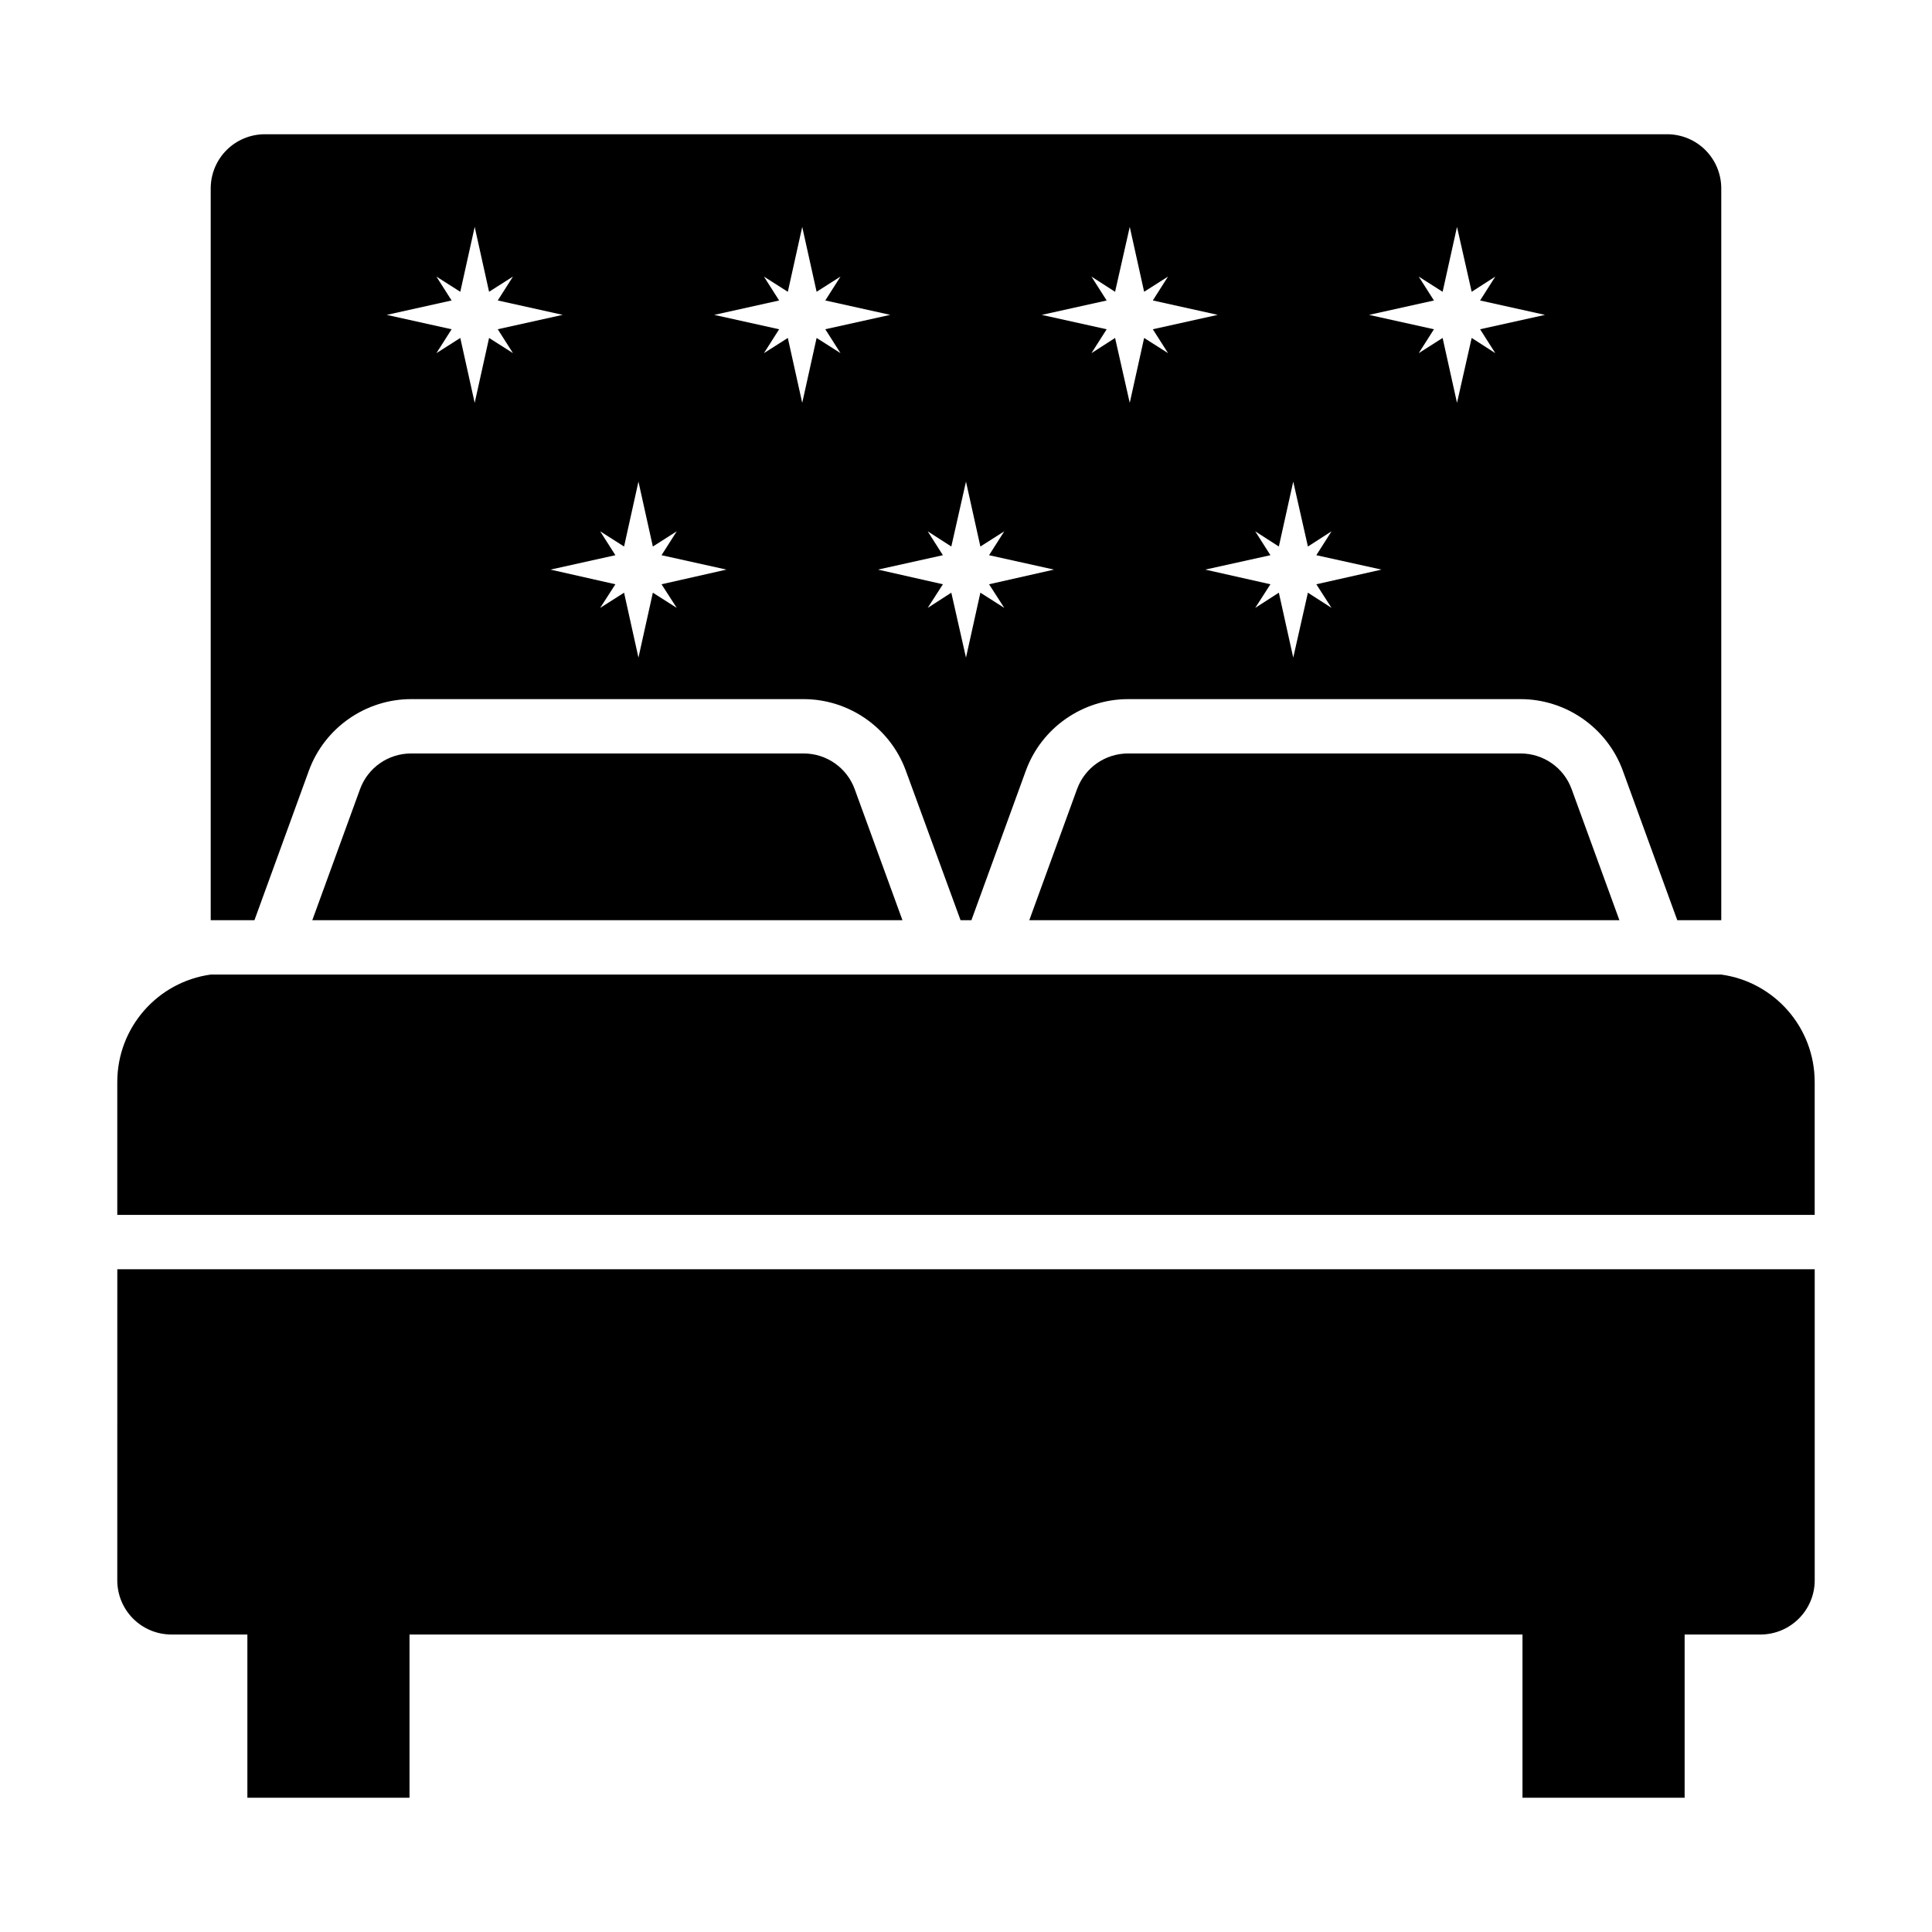
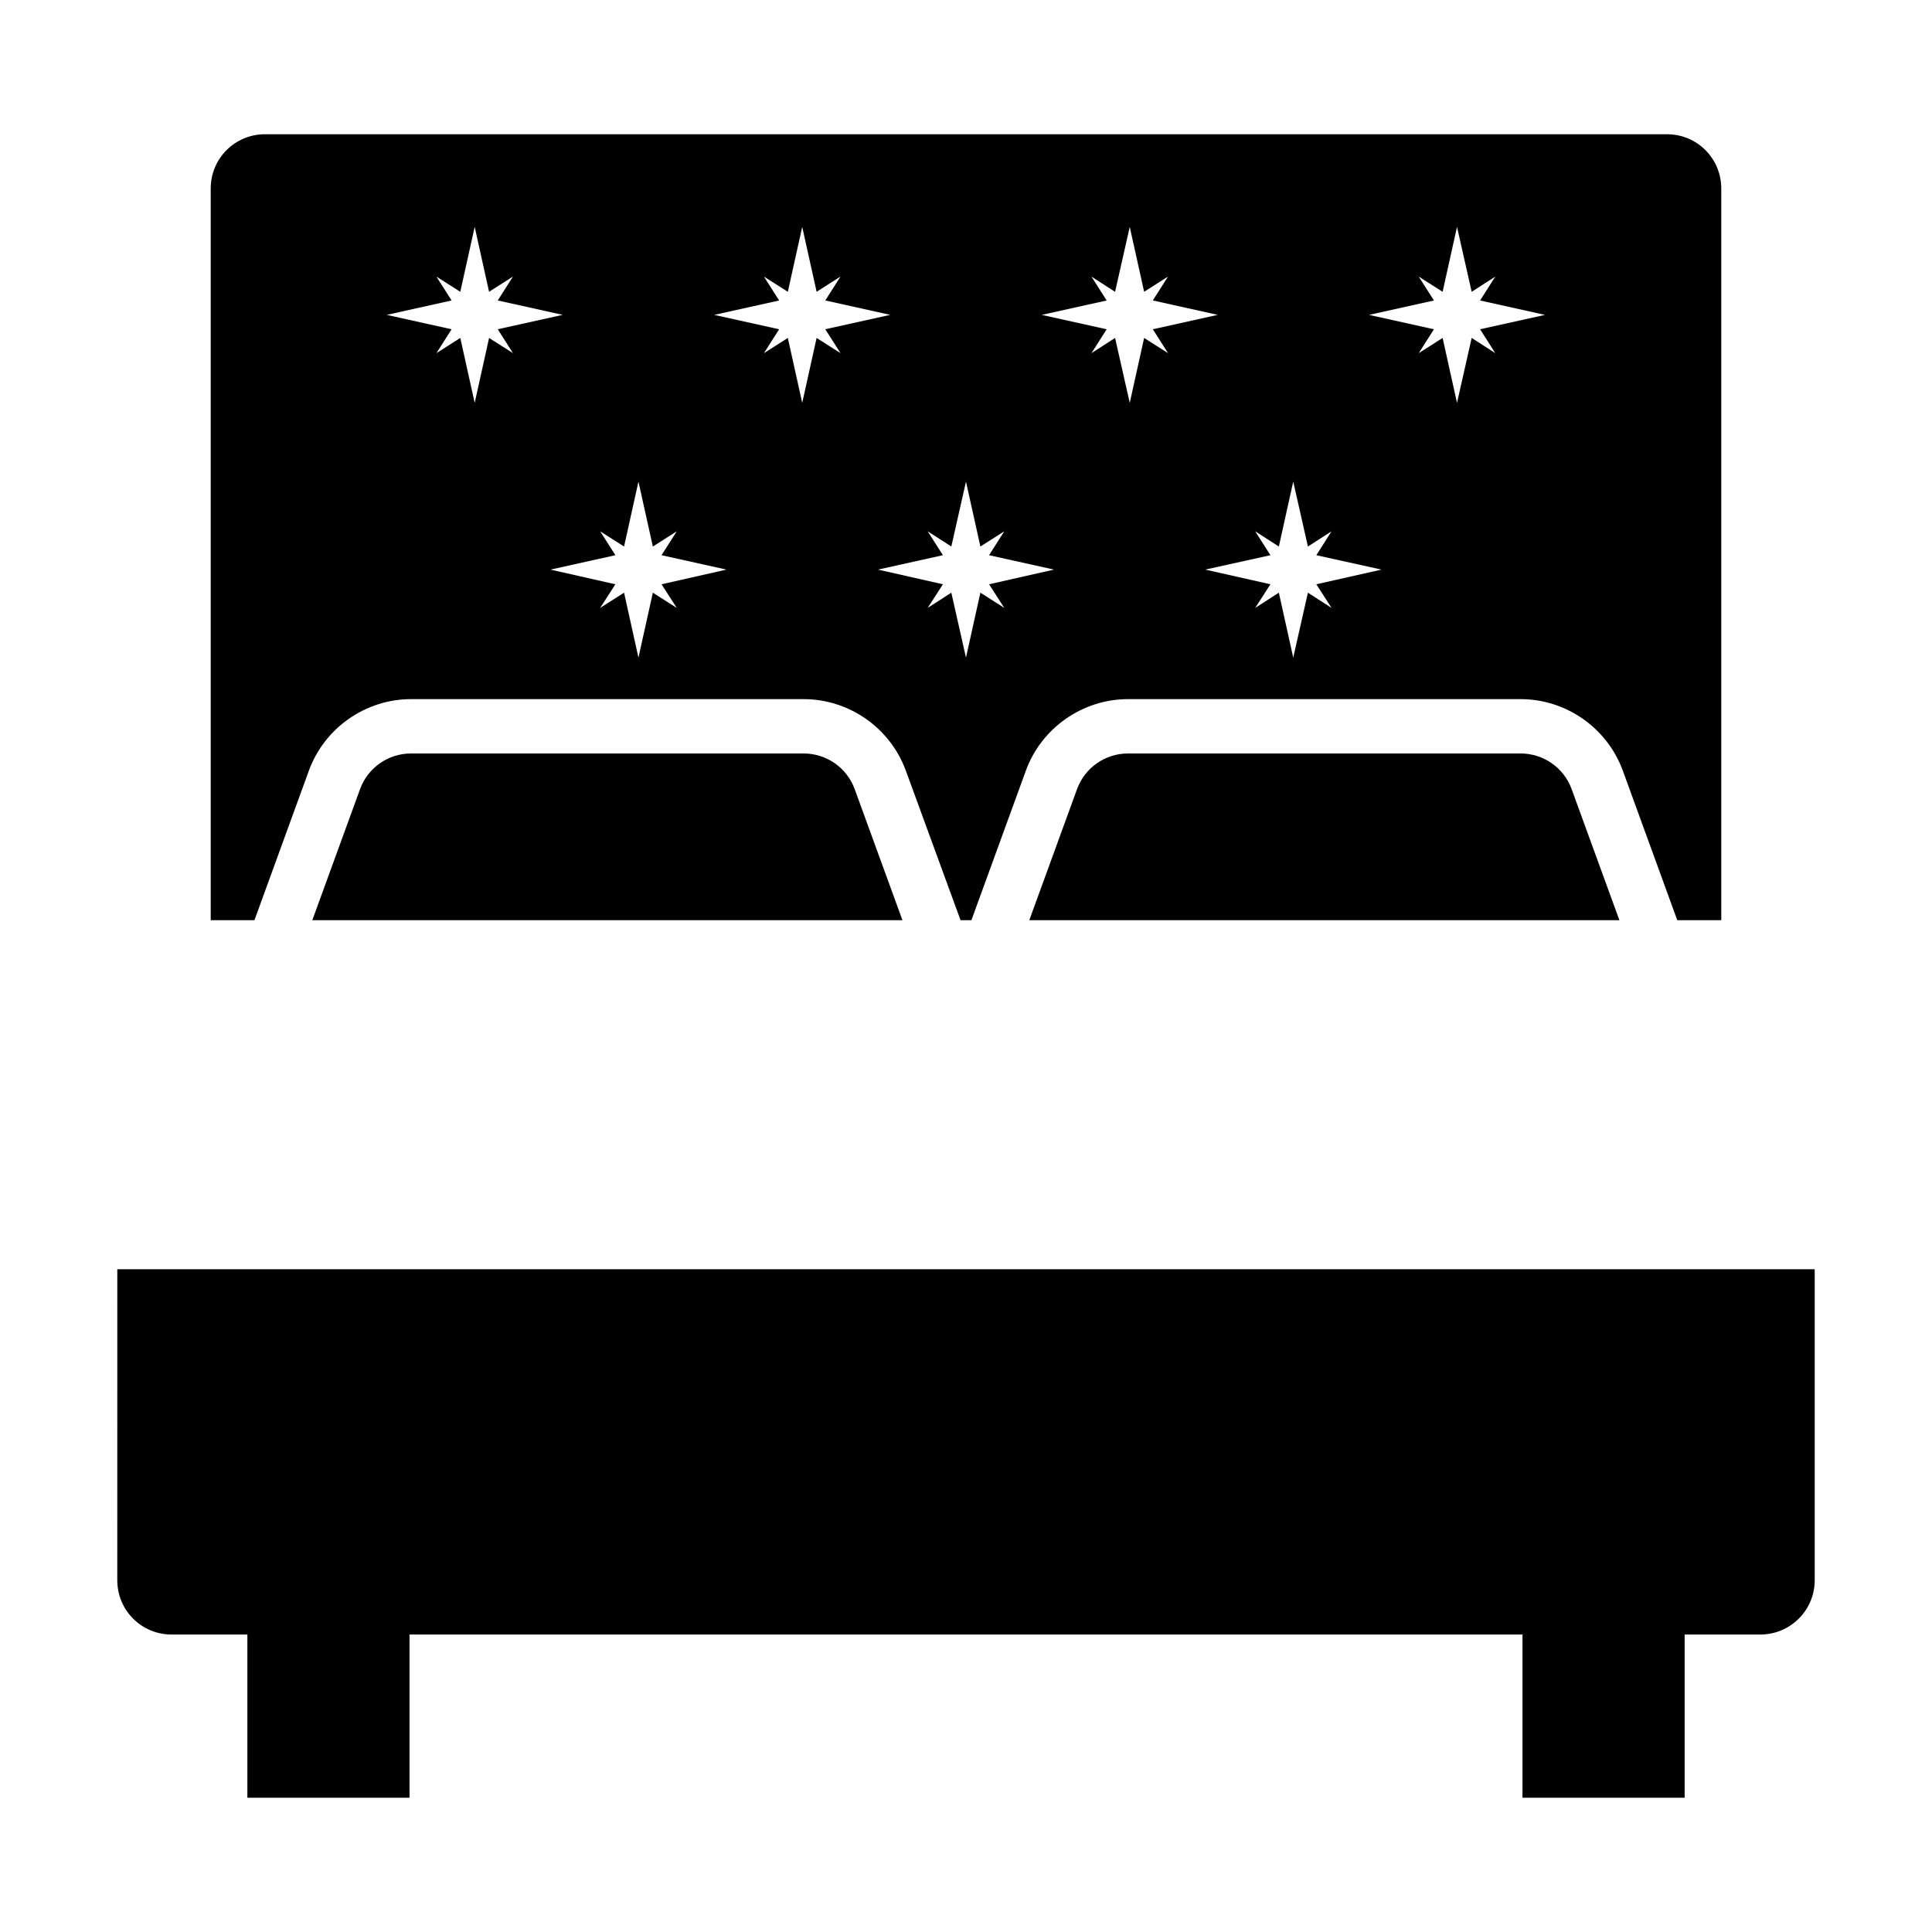
<svg xmlns="http://www.w3.org/2000/svg" fill="#000000" width="800px" height="800px" version="1.1" viewBox="144 144 512 512">
  <g>
-     <path d="m175.08 562.77c0 7.988 6.406 14.395 14.395 14.395h20.082v43.254h42.969v-43.254h294.95v43.254h42.969v-43.254h20.078c7.918 0 14.395-6.406 14.395-14.395v-82.41h-449.83z" />
+     <path d="m175.08 562.77c0 7.988 6.406 14.395 14.395 14.395h20.082v43.254h42.969v-43.254h294.95v43.254h42.969v-43.254h20.078c7.918 0 14.395-6.406 14.395-14.395v-82.41h-449.83" />
    <path d="m273.61 233.56-3.812 17.203-3.816-17.203-6.332 4.031 4.031-6.332-17.199-3.812 17.199-3.82-4.031-6.332 6.332 4.031 3.816-17.199 3.812 17.195 6.332-4.031-4.031 6.332 17.203 3.816-17.203 3.812 4.031 6.332zm49.734 71.539-6.332-4.031-3.816 17.203-3.812-17.203-6.332 4.031 4.031-6.262-17.203-3.887 17.203-3.816-4.031-6.332 6.332 4.031 3.812-17.199 3.816 17.199 6.332-4.031-4.031 6.332 17.203 3.816-17.203 3.887zm37.066-71.539-3.812 17.203-3.816-17.203-6.332 4.031 4.031-6.332-17.203-3.812 17.203-3.816-4.031-6.332 6.332 4.031 3.816-17.199 3.812 17.191 6.332-4.031-4.031 6.332 17.203 3.816-17.203 3.812 4.031 6.332zm45.703 65.277 4.031 6.262-6.332-4.031-3.816 17.203-3.887-17.203-6.262 4.031 4.031-6.262-17.203-3.887 17.203-3.816-4.031-6.332 6.262 4.031 3.887-17.199 3.816 17.199 6.332-4.031-4.031 6.332 17.203 3.816zm41.094-65.277-3.812 17.203-3.887-17.203-6.262 4.031 4.031-6.332-17.203-3.812 17.203-3.816-4.031-6.332 6.262 4.031 3.887-17.199 3.812 17.191 6.332-4.031-4.031 6.332 17.203 3.816-17.199 3.816 4.031 6.332zm49.664 71.539-6.262-4.031-3.887 17.203-3.816-17.203-6.262 4.031 4.031-6.262-17.273-3.887 17.273-3.816-4.031-6.332 6.262 4.031 3.816-17.199 3.887 17.199 6.262-4.031-4.031 6.332 17.273 3.816-17.273 3.887zm39.367-73.844 4.031 6.332-6.262-4.031-3.887 17.203-3.812-17.199-6.332 4.031 4.031-6.332-17.203-3.812 17.203-3.816-4.031-6.332 6.332 4.031 3.812-17.199 3.887 17.199 6.262-4.031-4.031 6.332 17.199 3.816zm10.727 112.42h-104c-6.047 0-11.445 3.742-13.531 9.43l-12.664 34.762h156.39l-12.668-34.762c-2.086-5.688-7.484-9.43-13.527-9.43zm-190.01 0h-104c-6.047 0-11.445 3.742-13.531 9.43l-12.664 34.762h156.4l-12.668-34.762c-2.09-5.688-7.488-9.43-13.535-9.43zm228.8-164.1h-371.52c-7.988 0-14.395 6.406-14.395 14.395v193.89h11.59l14.461-39.73c4.176-11.301 15.043-18.855 27.062-18.855h104c12.02 0 22.887 7.559 27.062 18.855l14.539 39.73h2.879l14.465-39.73c4.176-11.301 15.043-18.855 27.062-18.855h104c12.02 0 22.887 7.559 27.062 18.855l14.469 39.73h11.66v-193.89c0-7.988-6.406-14.395-14.395-14.395z" />
-     <path d="m624.91 430.77v35.195h-449.83v-35.195c0-14.539 10.723-26.559 24.758-28.5h400.31c14.039 1.945 24.762 13.961 24.762 28.5z" />
  </g>
</svg>